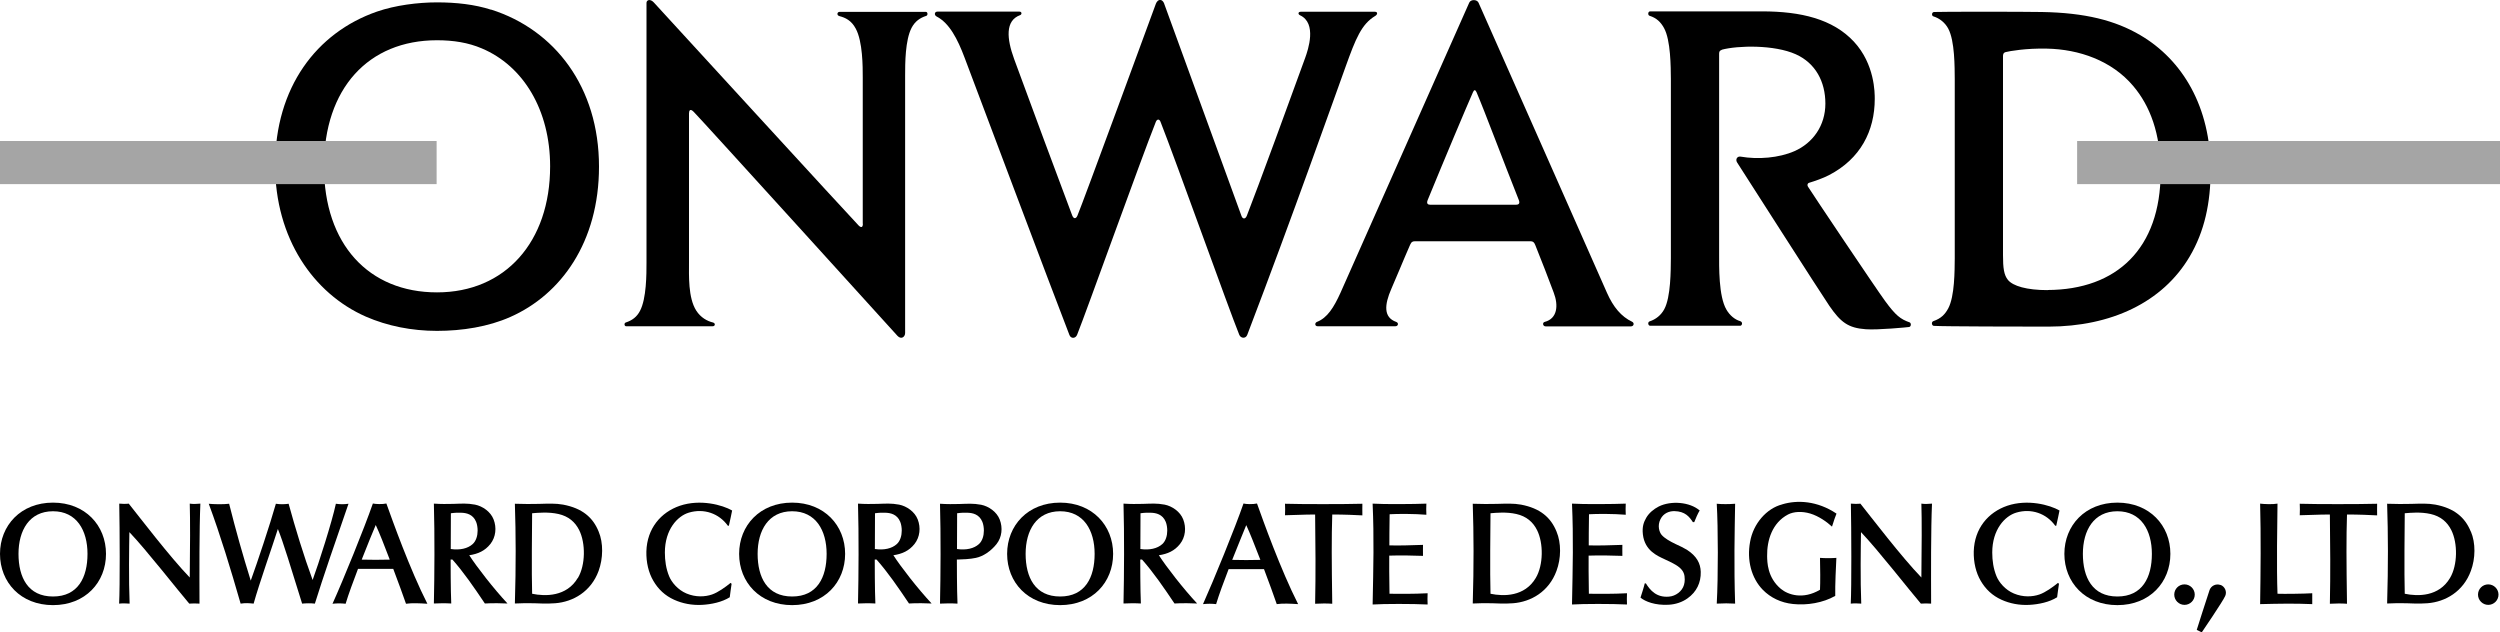
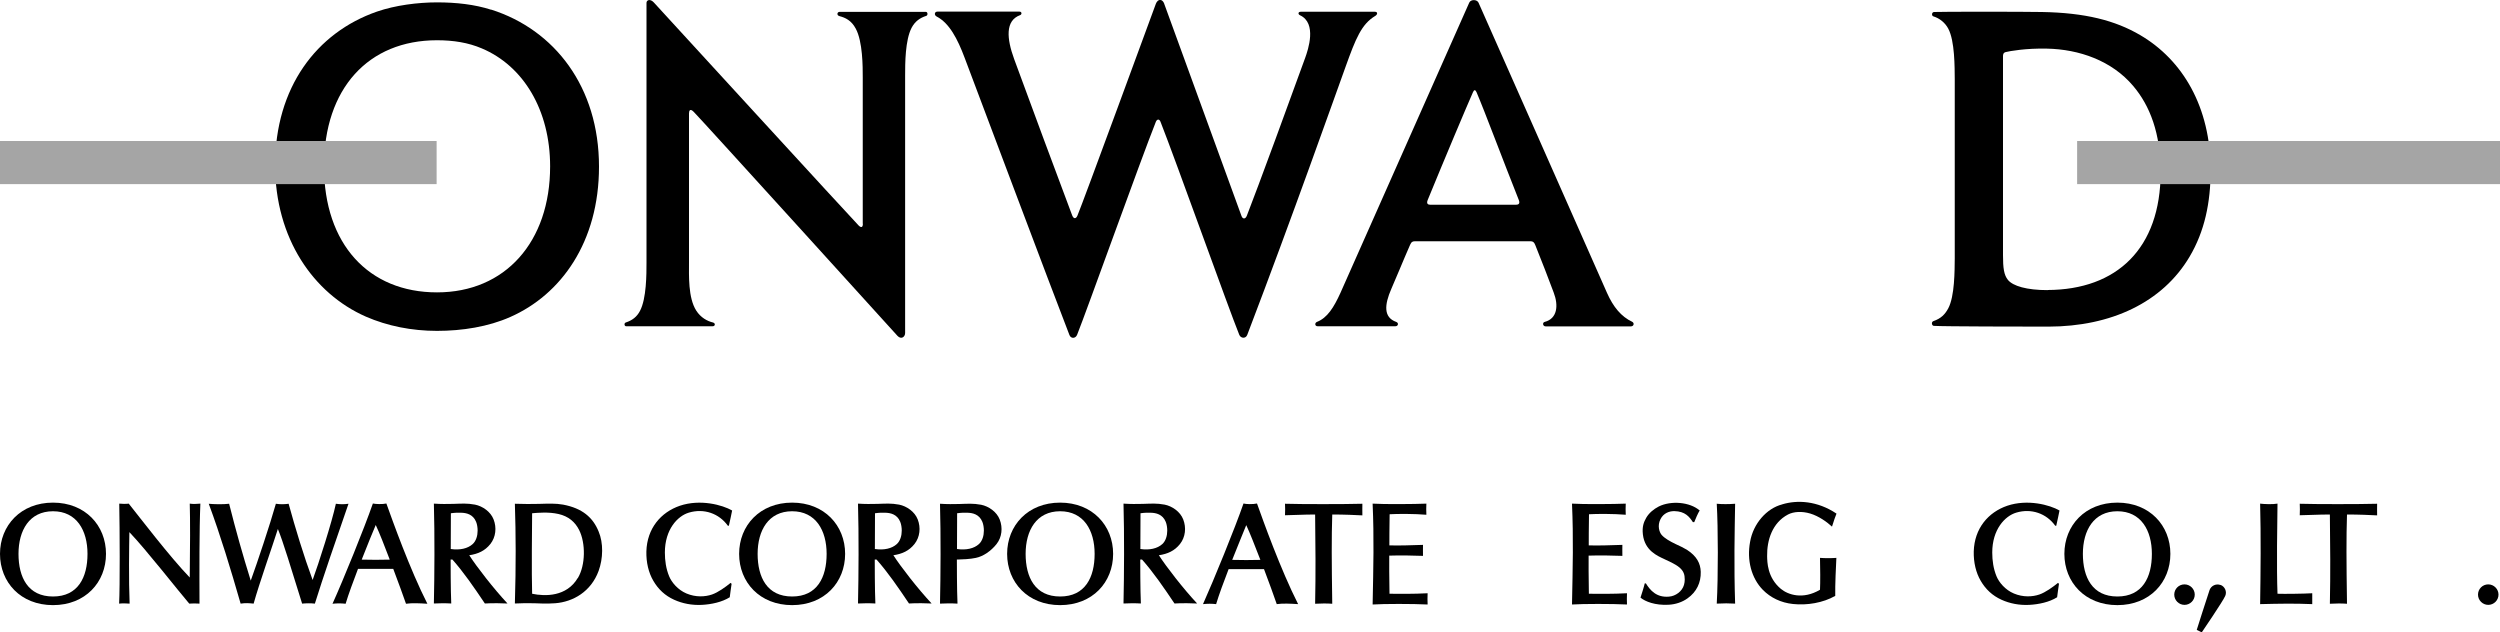
<svg xmlns="http://www.w3.org/2000/svg" id="b" data-name="レイヤー 2" width="200" height="50.59" viewBox="0 0 200 50.59">
  <defs>
    <style>
      .d {
        fill: #a5a5a5;
      }

      .e {
        fill-rule: evenodd;
      }
    </style>
  </defs>
  <g id="c" data-name="レイヤー 1">
    <g>
      <path d="m93.14.31c.16.44,5.65,15.52,6.18,16.97.09.25.31.28.43-.03.79-2.01,3.77-10.13,4.66-12.61.24-.66.96-2.79-.41-3.42-.17-.08-.17-.28.07-.28h5.92c.24,0,.23.22.02.34-1.09.65-1.56,1.82-2.36,4.05-.95,2.62-4.21,11.87-7.87,21.46-.12.32-.52.29-.64-.01-.83-2.04-5.06-13.89-6.3-17.04-.09-.23-.27-.23-.37,0-1.25,3.14-5.53,15.11-6.3,17.04-.12.31-.5.34-.62.01-1.31-3.36-7.61-20.13-8.38-22.17-.57-1.52-1.23-2.78-2.24-3.3-.21-.11-.18-.39.06-.39h6.57c.2,0,.2.23.05.28-1.21.44-1.07,1.89-.48,3.51.9,2.48,3.89,10.52,4.64,12.5.12.32.31.29.42.04.42-.98,6.11-16.51,6.28-16.96.16-.41.52-.41.67,0" />
      <path d="m114.43,16.38c-.19,0-.34-.08-.21-.39,1.29-3.15,3.13-7.52,3.62-8.62.09-.2.18-.21.28,0,.66,1.54,2.12,5.46,3.38,8.62.13.32-.04.39-.23.39h-6.84Zm8.01,2.92c.19,0,.29.07.38.3.47,1.15,1.11,2.83,1.47,3.79.41,1.06.29,2.1-.71,2.36-.21.05-.16.36.07.36h6.82c.24,0,.3-.27.1-.37-.87-.41-1.51-1.18-2.01-2.31-.69-1.56-10.15-22.95-10.28-23.22-.13-.27-.62-.27-.74,0-.12.27-10.05,22.66-10.3,23.21-.54,1.19-1.06,2.01-1.88,2.33-.2.08-.18.35.05.35h6.22c.23,0,.29-.27.06-.35-1.01-.36-.95-1.35-.38-2.65.4-.9.91-2.18,1.5-3.52.11-.25.22-.28.41-.28h9.21Z" />
      <path d="m39.3.78c-1.34-.43-2.81-.59-4.34-.59s-3.34.23-4.81.74c-4.83,1.68-8.14,6.07-8.14,12.29,0,5.83,3.05,10.26,7.26,12.11,1.72.75,3.67,1.14,5.69,1.14s4.1-.33,5.86-1.11c4.06-1.79,7.1-5.99,7.1-12.03,0-6.38-3.56-10.95-8.62-12.56m-4.34,22.62c-5.46,0-9.04-3.85-9.04-10.08s3.55-10.09,9.04-10.09c1.32,0,2.5.19,3.58.65,3.35,1.41,5.47,4.96,5.47,9.44,0,6.04-3.59,10.08-9.05,10.08" />
      <path d="m69.03,17.89c0,.32-.14.34-.33.16-.25-.23-16.4-17.86-16.4-17.86-.29-.31-.58-.19-.58.04v20.76c0,.95,0,2.89-.52,3.88-.25.48-.62.76-1.14.93-.15.05-.12.3.03.3h6.93c.19,0,.24-.24.02-.3-.46-.11-.98-.39-1.34-.95-.66-1.03-.58-2.83-.58-3.86v-11.92c0-.22.09-.42.38-.12.58.58,16.3,17.92,16.3,17.92.3.32.61.08.61-.23V6.04c0-.95,0-2.83.52-3.82.27-.51.66-.79,1.17-.95.15-.05.12-.32-.03-.32h-6.91c-.19,0-.25.28,0,.34.46.12.95.34,1.3,1,.56,1.04.56,3.04.56,3.9,0,2.3,0,11.72,0,11.72" />
-       <path d="m137.73,3.98c1.31-.35,4.21-.41,5.93.36,1.58.71,2.37,2.19,2.37,3.95s-1,3.15-2.47,3.8c-1.25.55-2.93.68-4.31.44-.27-.05-.44.22-.28.47.08.12,6.79,10.62,7.38,11.47.9,1.3,1.49,1.77,2.92,1.87.94.07,3.35-.16,3.46-.18.18-.04.17-.32.04-.37-.74-.26-1.12-.56-1.97-1.72-.76-1.04-5.89-8.69-6.17-9.15-.07-.12-.02-.26.08-.29.49-.15,1.13-.37,1.61-.62,2.51-1.3,3.66-3.53,3.66-6.1,0-.46.01-2.77-1.67-4.58-1.69-1.81-4.24-2.42-7.35-2.42h-8.95c-.18,0-.2.3-.05.35.57.18.9.51,1.16.98.54.97.54,3.13.55,4.07v14.34c-.01.95,0,3.11-.53,4.09-.26.48-.68.81-1.17.97-.18.06-.12.35.04.35h7.21c.15,0,.23-.3-.01-.37-.42-.12-.83-.46-1.09-.91-.64-1.07-.59-3.48-.59-4.5V4.32c0-.12,0-.27.22-.33" />
      <path d="m171.22,2.81c-2.01-1.18-4.41-1.79-7.87-1.85-1.45-.03-8.15-.03-8.63,0-.2.02-.2.31-.05.35.5.15.94.51,1.19.98.53.99.51,3.1.52,4.05v14.33c-.01.96,0,3.02-.52,4-.26.48-.58.81-1.19,1.02-.18.06-.14.37.04.38.76.05,7.29.06,9.17.06,5-.01,9.12-1.93,11.29-5.6,1.2-2.03,1.68-4.32,1.68-6.91,0-5.07-2.24-8.82-5.63-10.81m-7.4,20.4c-1.69,0-2.78-.33-3.18-.81-.33-.4-.4-.97-.4-1.98V4.52c0-.12,0-.29.2-.35.3-.08,1.66-.32,3.31-.28,2.58.05,5.19.96,6.9,2.98,1.35,1.59,2.2,3.8,2.2,6.91,0,6.1-3.51,9.4-9.04,9.42" />
      <rect class="d" x="0" y="11.28" width="34.93" height="3.45" />
      <rect class="d" x="166.17" y="11.28" width="33.83" height="3.45" />
-       <path d="m142.58,40.35h0c-1.26.32-2.32,1.55-2.57,2.98-.28,1.48.1,2.92,1.02,3.86.61.62,1.44,1.03,2.41,1.13,1.12.12,2.4-.09,3.38-.65-.02-.81.06-2.49.09-3.04-.37.03-.93.03-1.31,0,.02.76.03,1.97,0,2.55-1.37.81-2.56.4-3.13-.07-1.09-.91-1.09-2.15-1.1-2.62-.02-1.26.4-2.66,1.67-3.33.46-.24,1.12-.27,1.77-.08.7.21,1.35.68,1.75,1.05.13-.43.28-.85.36-1.04-1.53-1.03-3.14-1.11-4.35-.74" />
+       <path d="m142.58,40.35c-1.26.32-2.32,1.55-2.57,2.98-.28,1.48.1,2.92,1.02,3.86.61.62,1.44,1.03,2.41,1.13,1.12.12,2.4-.09,3.38-.65-.02-.81.06-2.49.09-3.04-.37.03-.93.03-1.31,0,.02.76.03,1.97,0,2.55-1.37.81-2.56.4-3.13-.07-1.09-.91-1.09-2.15-1.1-2.62-.02-1.26.4-2.66,1.67-3.33.46-.24,1.12-.27,1.77-.08.7.21,1.35.68,1.75,1.05.13-.43.28-.85.36-1.04-1.53-1.03-3.14-1.11-4.35-.74" />
      <path d="m131.55,42.75h0s0,0,0,0h0Zm4.41-1.92c-.77-.67-2.28-.8-3.26-.31-.41.21-.78.52-1,.9-.2.35-.34.71-.27,1.33.15,1.31,1.17,1.72,1.74,1.99.24.12.84.36,1.2.67.32.28.41.56.41.95,0,.13-.02.3-.06.43-.15.52-.67.9-1.2.94-1,.09-1.51-.51-1.85-1.06h-.09c-.05.24-.28.96-.34,1.14.37.31,1.17.63,2.25.57.56-.03,1.09-.21,1.51-.51.73-.52,1.08-1.26,1.06-2.12-.02-.68-.32-1.26-1.11-1.77-.19-.12-.64-.34-.91-.46-.44-.21-.88-.46-1.11-.73-.18-.21-.36-.73-.09-1.26.24-.48.71-.65,1.12-.64.85.02,1.19.45,1.47.88h.11c.11-.27.27-.67.45-.96" />
      <path d="m190.16,40.3c-1.45.04-4.88.04-6.18,0,.01.28.02.6,0,.92.49,0,1.46-.06,2.41-.06.03,2.52.05,4.66,0,7.14.46-.03.97-.03,1.37,0-.05-3.43-.06-5.28,0-7.14.93,0,1.87.04,2.41.07-.01-.29,0-.7,0-.92" />
      <path d="m108.98,40.3c-1.45.04-4.88.04-6.18,0,.01.28.02.6,0,.92.49,0,1.46-.06,2.41-.06.03,2.52.05,4.66,0,7.14.46-.03.97-.03,1.37,0-.05-3.43-.06-5.28,0-7.14.93,0,1.87.04,2.41.07-.01-.29,0-.7,0-.92" />
      <path d="m180.81,48.33c.04-2.56.07-5.49,0-8.04.29.04,1.02.07,1.39,0-.02,1.46-.08,5.21,0,7.21.54.02,2.11,0,2.78-.04v.87c-1.41-.06-2.56-.04-4.16,0" />
      <path d="m199.06,46.75c-.46,0-.82.37-.82.82s.37.82.82.82.82-.37.82-.82-.37-.82-.82-.82" />
      <path d="m174.76,46.75c-.46,0-.82.37-.82.82s.37.82.82.82.82-.37.82-.82-.37-.82-.82-.82" />
      <path d="m177.64,46.8c-.35-.13-.74.05-.87.39-.19.54-1.03,3.2-1.03,3.2l.4.2s1.71-2.51,1.88-2.92c.15-.34-.03-.75-.38-.88" />
      <path d="m164.71,46.7l-.07-.07c-.42.34-1,.76-1.49.93-.56.19-1.3.23-2.04-.08-.69-.29-1.19-.89-1.39-1.38-.25-.61-.34-1.25-.34-1.9,0-1.84,1.01-2.92,1.92-3.19,1.2-.36,2.41.06,3.12,1.05h.08c.08-.38.23-1.02.26-1.22-.78-.45-2.55-.93-4.18-.38-1.52.52-2.63,1.81-2.68,3.66-.02.86.17,1.69.56,2.35.39.67.93,1.18,1.66,1.51.66.3,1.42.45,2.22.41.76-.04,1.61-.22,2.23-.61.04-.29.09-.73.15-1.09" />
      <path d="m58.52,46.7l-.07-.07c-.42.34-1,.76-1.49.93-.56.19-1.3.23-2.04-.08-.69-.29-1.19-.89-1.39-1.38-.25-.61-.34-1.25-.34-1.9,0-1.84,1.01-2.92,1.92-3.19,1.2-.36,2.41.06,3.12,1.05h.08c.08-.38.23-1.02.26-1.22-.78-.45-2.55-.93-4.18-.38-1.52.52-2.63,1.81-2.68,3.66-.02.86.17,1.69.56,2.35.39.67.93,1.18,1.66,1.51.66.3,1.42.45,2.22.41.76-.04,1.61-.22,2.23-.61.04-.29.09-.73.15-1.09" />
-       <path d="m122.86,46.24c-.89,1.5-2.57,1.48-3.62,1.26-.05-1.63-.01-5.42,0-6.44.47-.04,1.28-.12,2.07.06.79.18,1.33.63,1.66,1.3.51,1.03.51,2.78-.11,3.82m1.66-3.72c-.46-1.13-1.31-1.86-2.84-2.15-.61-.11-1.18-.08-1.92-.06-.6.02-1.23.01-1.94-.01.08,2.49.09,4.92,0,7.98.57-.03.98-.03,1.54-.02.43,0,.84.06,1.68,0,1.44-.11,2.87-.93,3.48-2.59.37-.99.39-2.23,0-3.15" />
-       <path d="m196,46.24c-.89,1.5-2.57,1.48-3.62,1.26-.05-1.63-.01-5.42,0-6.44.47-.04,1.28-.12,2.07.06.79.18,1.33.63,1.66,1.3.51,1.03.51,2.78-.11,3.82m1.66-3.72c-.46-1.13-1.31-1.86-2.83-2.15-.61-.11-1.18-.08-1.92-.06-.6.02-1.23.01-1.94-.01.08,2.49.09,4.92,0,7.98.57-.03.98-.03,1.54-.02.43,0,.84.06,1.68,0,1.44-.11,2.87-.93,3.48-2.59.37-.99.39-2.23,0-3.15" />
-       <path d="m148.84,40.29c-.2.03-.63.02-.77,0,.04,2.07.06,6.64-.01,8,.27-.03.61-.02.84,0-.08-1.86-.04-4.59-.02-5.72,1.34,1.4,3.93,4.72,4.79,5.72.15-.02.65-.02.82,0-.01-2.39-.02-6,.07-8-.37.03-.56.04-.85,0,.04,1.25.03,3.57,0,5.91-1.6-1.66-4.01-4.82-4.88-5.91" />
      <path d="m137.34,40.3c.11,1.89.12,5.84,0,7.99.54-.03,1-.03,1.47,0-.1-3.1-.04-5.65,0-7.99-.53.04-1.04.04-1.47,0" />
      <path d="m63.37,47.72c-2,0-2.76-1.53-2.76-3.41s.87-3.41,2.76-3.41,2.76,1.53,2.76,3.41-.76,3.41-2.76,3.41m0-7.51c-2.58,0-4.24,1.83-4.24,4.1s1.65,4.1,4.24,4.1,4.24-1.83,4.24-4.1-1.66-4.1-4.24-4.1" />
      <path d="m84.81,47.72c-2,0-2.76-1.53-2.76-3.41s.87-3.41,2.76-3.41,2.76,1.53,2.76,3.41-.76,3.41-2.76,3.41m0-7.51c-2.58,0-4.24,1.83-4.24,4.1s1.65,4.1,4.24,4.1,4.24-1.83,4.24-4.1-1.66-4.1-4.24-4.1" />
      <path d="m169.39,47.72c-2,0-2.76-1.53-2.76-3.41s.87-3.41,2.76-3.41,2.76,1.53,2.76,3.41-.76,3.41-2.76,3.41m0-7.51c-2.58,0-4.24,1.83-4.24,4.1s1.65,4.1,4.24,4.1,4.24-1.83,4.24-4.1-1.66-4.1-4.24-4.1" />
      <path d="m46.22,46.24c-.89,1.5-2.6,1.48-3.65,1.26-.05-1.63-.01-5.42,0-6.44.47-.04,1.32-.12,2.11.06.79.18,1.33.63,1.66,1.3.51,1.03.51,2.78-.11,3.82m1.66-3.72c-.46-1.13-1.31-1.86-2.84-2.15-.61-.11-1.18-.08-1.92-.06-.6.02-1.23.01-1.94-.01.08,2.49.09,4.92,0,7.98.57-.03.98-.03,1.54-.02.43,0,.84.06,1.68,0,1.44-.11,2.87-.93,3.48-2.59.36-.99.39-2.23,0-3.15" />
      <path d="m10.31,40.29c-.2.03-.63.02-.77,0,.04,2.07.06,6.64-.01,8,.27-.03.61-.02.84,0-.08-1.86-.04-4.59-.02-5.72,1.34,1.4,3.93,4.72,4.79,5.72.15-.02.65-.02.82,0-.01-2.39-.02-6,.07-8-.37.03-.56.04-.85,0,.04,1.25.03,3.57,0,5.91-1.6-1.66-4.01-4.82-4.88-5.91" />
      <path d="m36.06,43.9c0-.61,0-1.98.01-2.84.37-.05.59-.05.84-.04.38.01.93.11,1.18.73.08.2.12.46.12.7,0,.4-.12.83-.4,1.08-.39.35-1.01.5-1.76.39m.05,4.36c-.05-1.09-.05-3.25-.05-3.52h.14c.91,1.03,1.7,2.18,2.6,3.52.5-.04,1.56-.02,1.81,0-1.11-1.19-2.46-2.93-3.06-3.86.71-.11,1.25-.35,1.69-.9.44-.56.51-1.31.26-1.96-.24-.63-.89-1.07-1.49-1.19-.64-.12-1.07-.08-1.73-.06-.54.01-.94.02-1.56-.02.07,2.54.05,5.65,0,7.99.26-.02,1-.03,1.39,0" />
      <path d="m91.23,43.9c0-.61,0-1.98.01-2.84.37-.05.59-.05.84-.04.38.01.93.11,1.18.73.08.2.12.46.12.7,0,.4-.12.83-.4,1.08-.39.35-1.01.5-1.76.39m.05,4.36c-.05-1.09-.05-3.25-.05-3.52h.14c.91,1.03,1.7,2.18,2.6,3.52.5-.04,1.56-.02,1.81,0-1.11-1.19-2.46-2.93-3.06-3.86.71-.11,1.25-.35,1.69-.9.44-.56.51-1.31.26-1.96-.24-.63-.89-1.07-1.49-1.19-.64-.12-1.07-.08-1.73-.06-.54.01-.94.02-1.56-.02.07,2.54.05,5.65,0,7.99.26-.02,1-.03,1.39,0" />
      <path d="m69.99,43.9c0-.61,0-1.98.01-2.84.37-.05.59-.05.84-.04.38.01.93.11,1.18.73.08.2.12.46.12.7,0,.4-.12.83-.4,1.08-.39.35-1.01.5-1.76.39m.05,4.36c-.05-1.09-.05-3.25-.05-3.52h.14c.91,1.03,1.7,2.18,2.6,3.52.5-.04,1.56-.02,1.81,0-1.11-1.19-2.46-2.93-3.06-3.86.71-.11,1.25-.35,1.69-.9.44-.56.51-1.31.26-1.96-.24-.63-.89-1.07-1.49-1.19-.64-.12-1.07-.08-1.73-.06-.54.01-.94.02-1.56-.02.07,2.54.05,5.65,0,7.99.26-.02,1-.03,1.39,0" />
      <path d="m76.56,43.9c0-.61,0-1.98.01-2.84.37-.05.59-.05.84-.04.38.01.93.11,1.18.73.08.2.12.46.12.7,0,.4-.12.83-.4,1.08-.39.35-1.01.5-1.76.39m.05,4.36c-.05-1.09-.05-3.25-.05-3.52h.14c.21,0,.94-.03,1.38-.13.59-.12,1.21-.55,1.65-1.1.44-.56.51-1.31.26-1.96-.24-.63-.89-1.07-1.49-1.19-.64-.12-1.07-.08-1.73-.06-.54.01-.94.02-1.56-.02.07,2.54.05,5.65,0,7.99.26-.02,1-.03,1.39,0" />
      <path d="m16.69,40.3c.36.04,1.19.06,1.64,0,.54,2.15,1.09,4.1,1.73,6.15.52-1.43,1.54-4.49,2.01-6.15.34.06.77.04,1.02,0,.53,1.94,1.21,4.17,1.92,6.1.47-1.28,1.55-4.65,1.86-6.1.29.04.61.06,1.01,0-.96,2.77-2.05,5.92-2.69,7.99-.32-.04-.74-.03-1.02,0-.87-2.79-1.54-5.02-1.94-5.97-.47,1.48-1.49,4.35-1.94,5.97-.37-.04-.65-.06-1.04,0-.81-2.81-1.6-5.42-2.55-7.99" />
      <path d="m4.24,47.72c-2,0-2.76-1.53-2.76-3.41s.87-3.41,2.76-3.41,2.76,1.53,2.76,3.41-.76,3.41-2.76,3.41m0-7.51c-2.58,0-4.24,1.83-4.24,4.1s1.65,4.1,4.24,4.1,4.24-1.83,4.24-4.1-1.66-4.1-4.24-4.1" />
      <path d="m28.94,44.76c.47-1.21.92-2.29,1.12-2.76.29.62.7,1.66,1.12,2.77-.7.02-1.56.02-2.24,0m1.97-4.49c-.31.07-.87.05-1.08,0-.69,1.98-2.37,6.12-3.23,8.02.38-.04.68-.04,1.05,0,.23-.77.61-1.79.99-2.79.69,0,1.98,0,2.82,0,.4,1.06.78,2.1,1.02,2.79.49-.07,1.08-.04,1.71,0-1.4-2.75-2.8-6.68-3.28-8.02" />
      <path d="m100.56,40.28c-.31.07-.88.06-1.08,0-.69,1.99-2.38,6.13-3.24,8.05.39-.04.69-.04,1.05,0,.23-.77.61-1.79,1-2.8.69,0,1.99,0,2.83,0,.4,1.06.78,2.1,1.02,2.8.49-.07,1.08-.04,1.71,0-1.4-2.76-2.81-6.7-3.29-8.05m-1.98,4.5c.48-1.21.93-2.3,1.12-2.77.29.62.7,1.67,1.13,2.78-.71.02-1.57.02-2.25,0" />
      <path d="m127.11,47.49c-.03-1.28-.02-2.47-.02-3.04.87-.03,1.91-.01,2.7.02-.01-.23,0-.78,0-.88-.93.04-2.1.06-2.69.04,0-.32,0-1.52.02-2.49.64-.04,2.01-.04,2.94.04-.01-.23-.02-.68,0-.89-.93.04-3.4.06-4.3,0,.12,2.82.06,4.95,0,8.07.88-.06,3.23-.06,4.4,0-.02-.21-.01-.67,0-.9-1.07.06-2.4.05-3.06.04" />
      <polygon class="e" points="109.03 40.36 109.03 40.8 109.03 40.36 109.03 40.36" />
      <path d="m111.16,47.49c-.03-1.28-.02-2.47-.02-3.04.87-.03,1.91-.01,2.7.02-.01-.23,0-.78,0-.88-.93.04-2.1.06-2.69.04,0-.32,0-1.52.02-2.49.64-.04,2.01-.04,2.94.04-.01-.23-.02-.68,0-.89-.93.04-3.41.06-4.3,0,.12,2.82.06,4.95,0,8.07.88-.06,3.23-.06,4.4,0-.02-.21-.01-.67,0-.9-1.07.06-2.4.05-3.06.04" />
    </g>
  </g>
</svg>